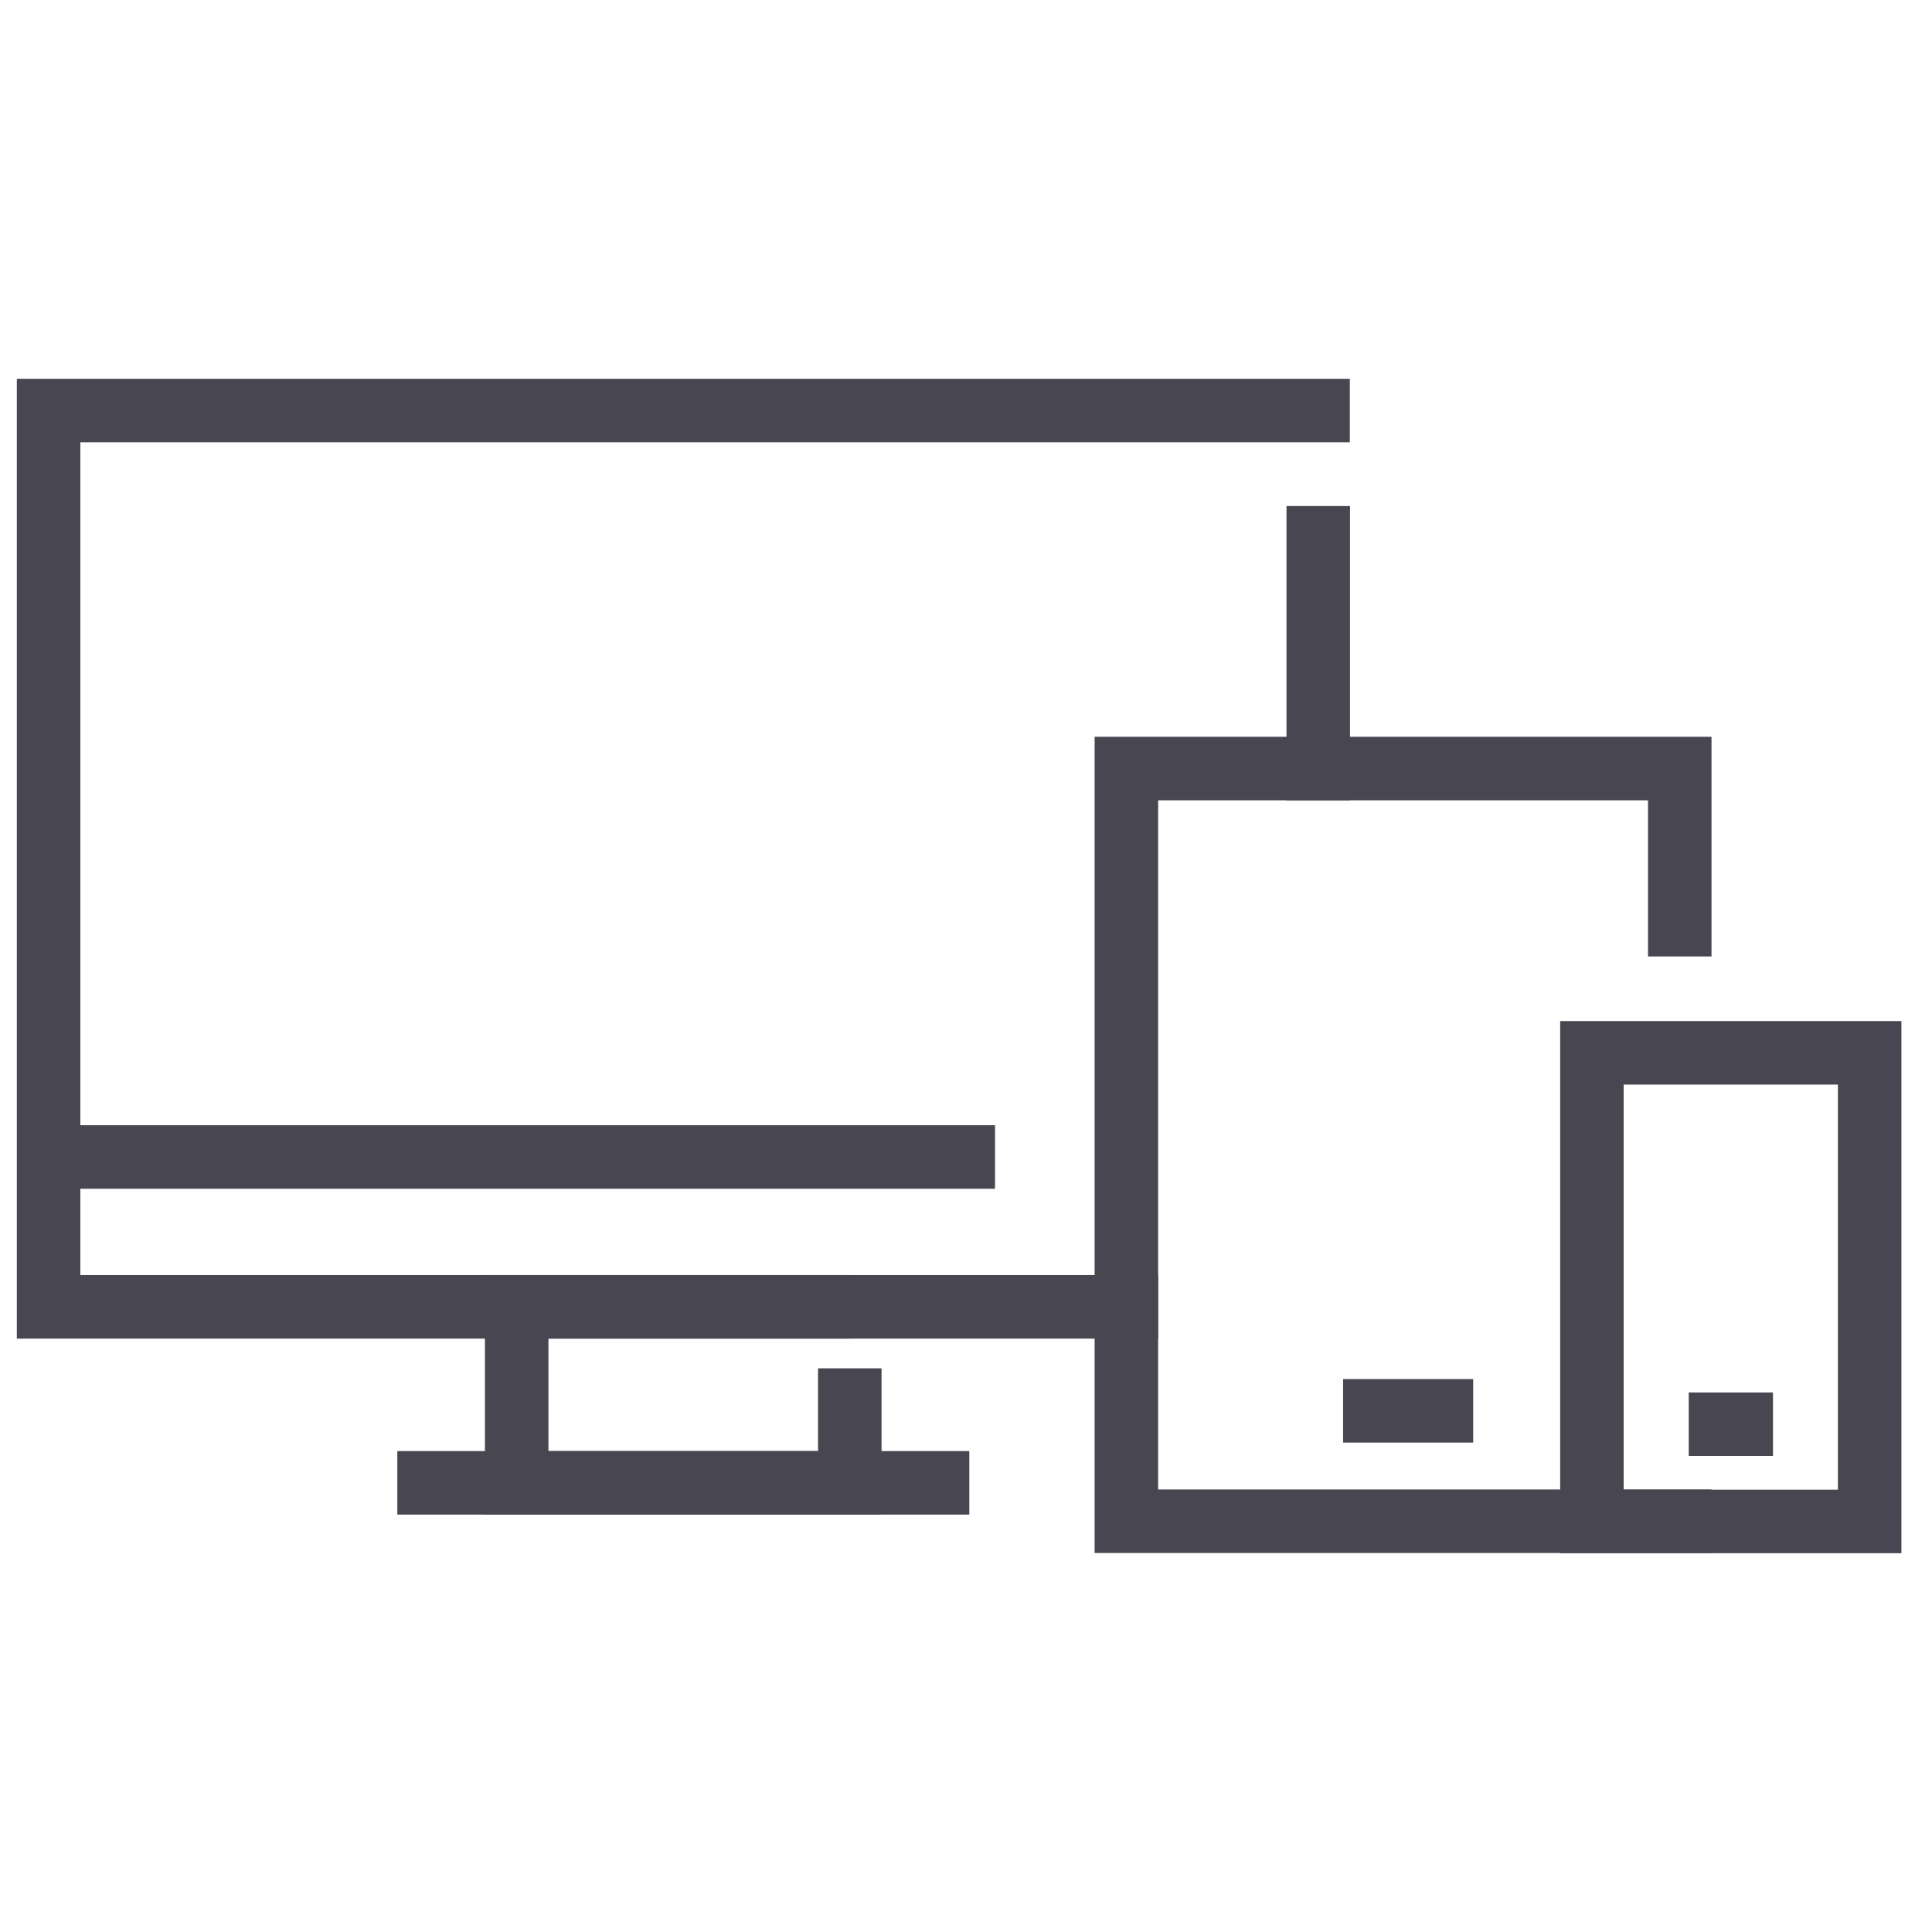
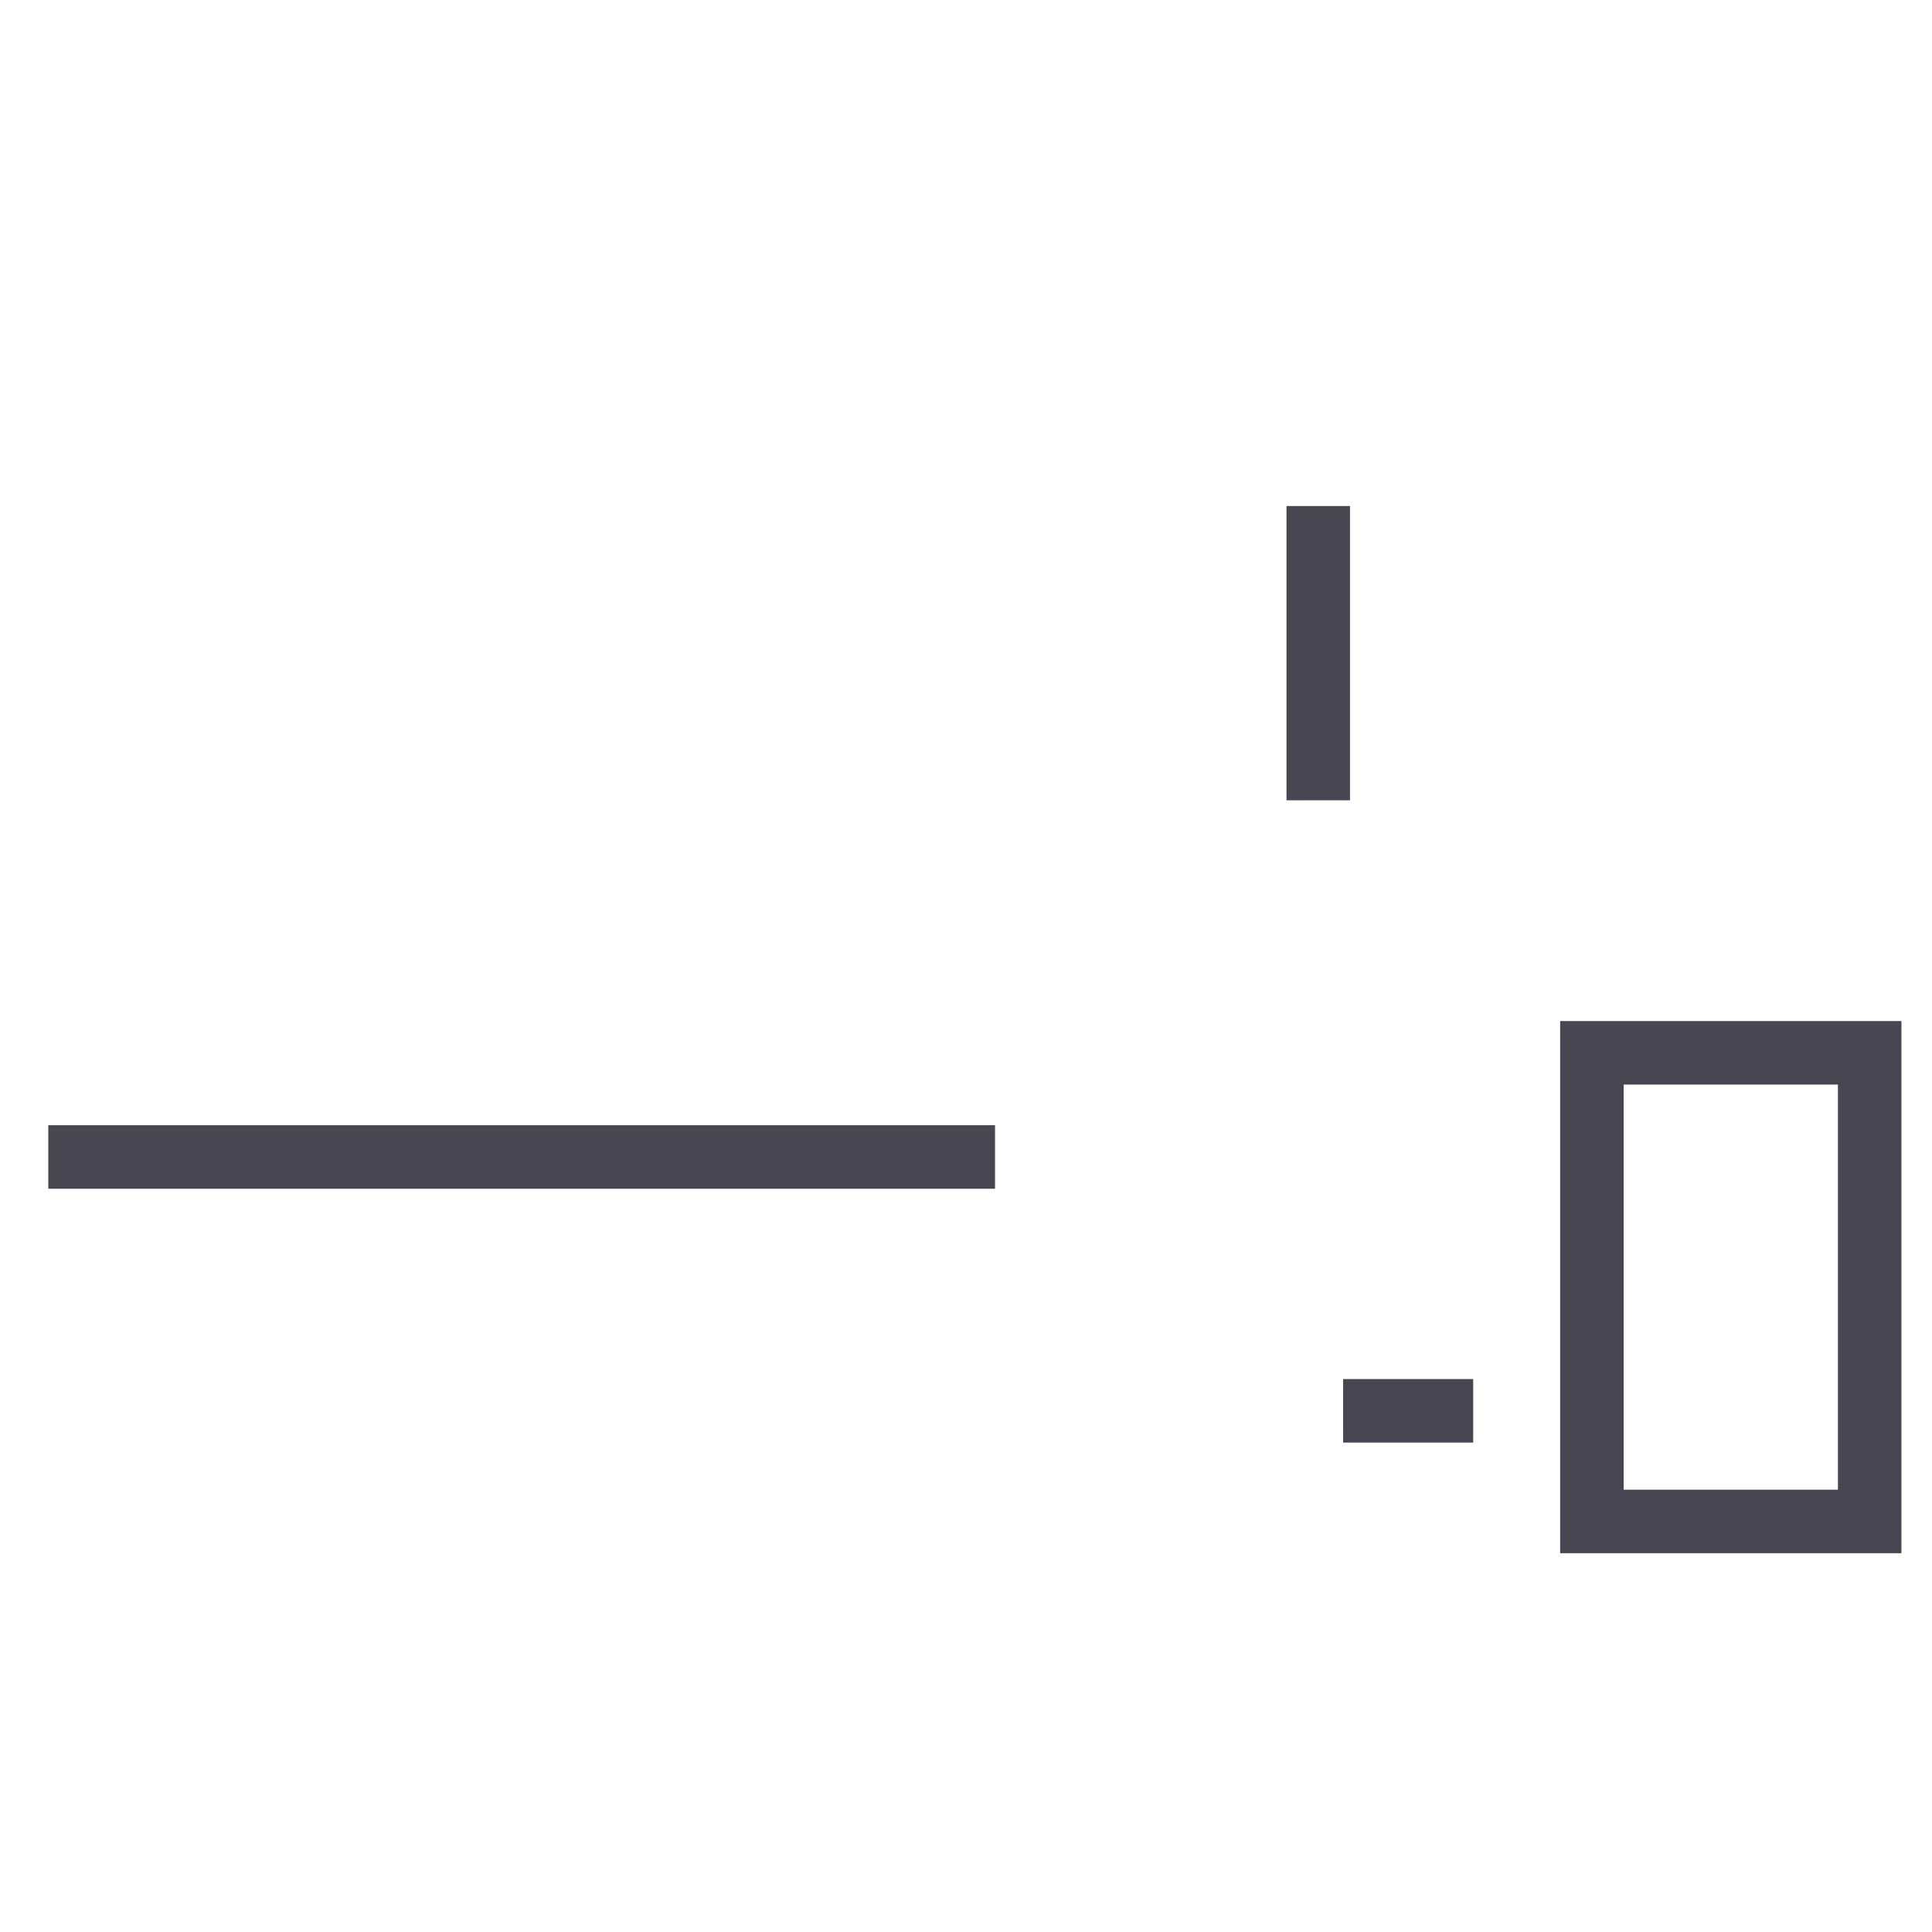
<svg xmlns="http://www.w3.org/2000/svg" width="80" height="80" viewBox="0 0 80 80" fill="none">
-   <path d="M54.579 17H2.012V47.908V54.114H21.398H35.192H46.64" stroke="#484751" stroke-width="2.63" stroke-linecap="square" />
  <path d="M54.586 31.824V22.269" stroke="#484751" stroke-width="2.63" stroke-linecap="square" />
-   <path d="M35.188 56.659V61.401H21.395V54.114H35.188" stroke="#484751" stroke-width="2.63" />
-   <path d="M16.453 61.401H40.137" stroke="#484751" stroke-width="2.63" />
  <path d="M41.202 47.908H2" stroke="#484751" stroke-width="2.63" />
-   <path d="M69.555 62.991H46.641V31.824H69.555V38.29" stroke="#484751" stroke-width="2.63" stroke-linecap="square" />
  <path d="M56.93 58.419H59.687" stroke="#484751" stroke-width="2.63" stroke-linecap="square" />
  <path d="M77.419 43.595H65.918V63H77.419V43.595Z" stroke="#484751" stroke-width="2.63" stroke-linecap="square" />
-   <path d="M71.242 58.973H72.1" stroke="#484751" stroke-width="2.63" stroke-linecap="square" />
</svg>